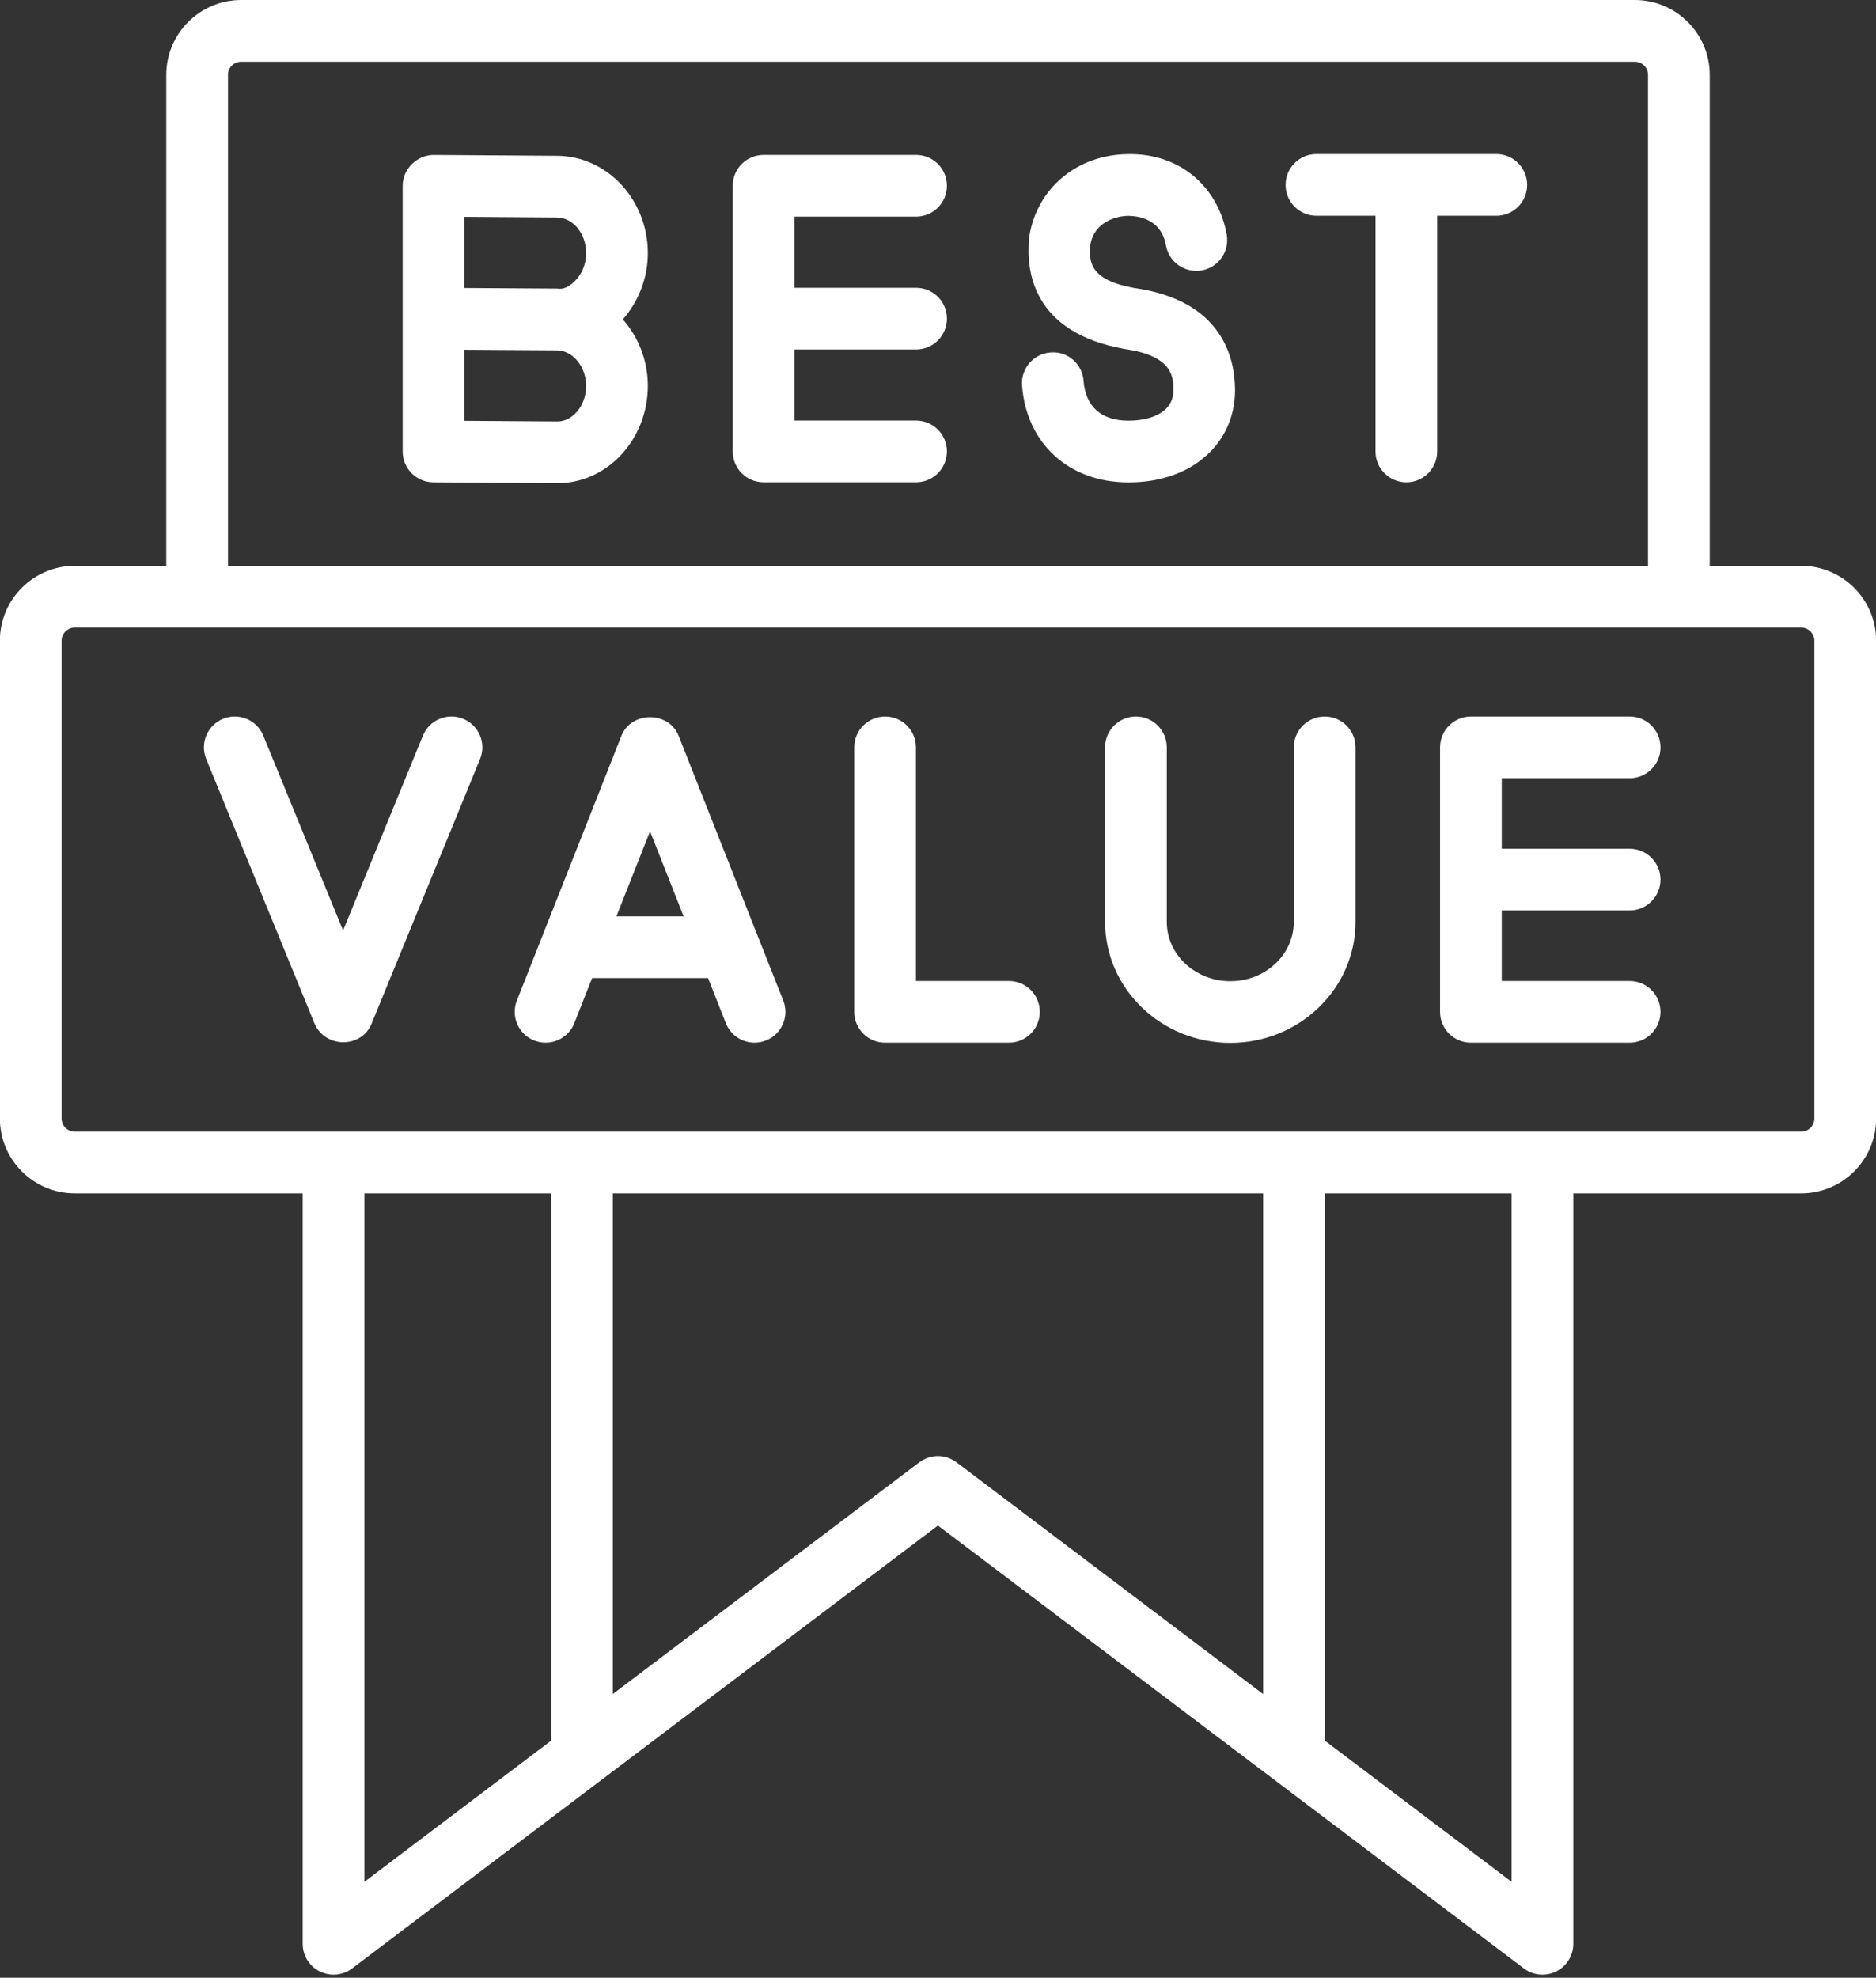
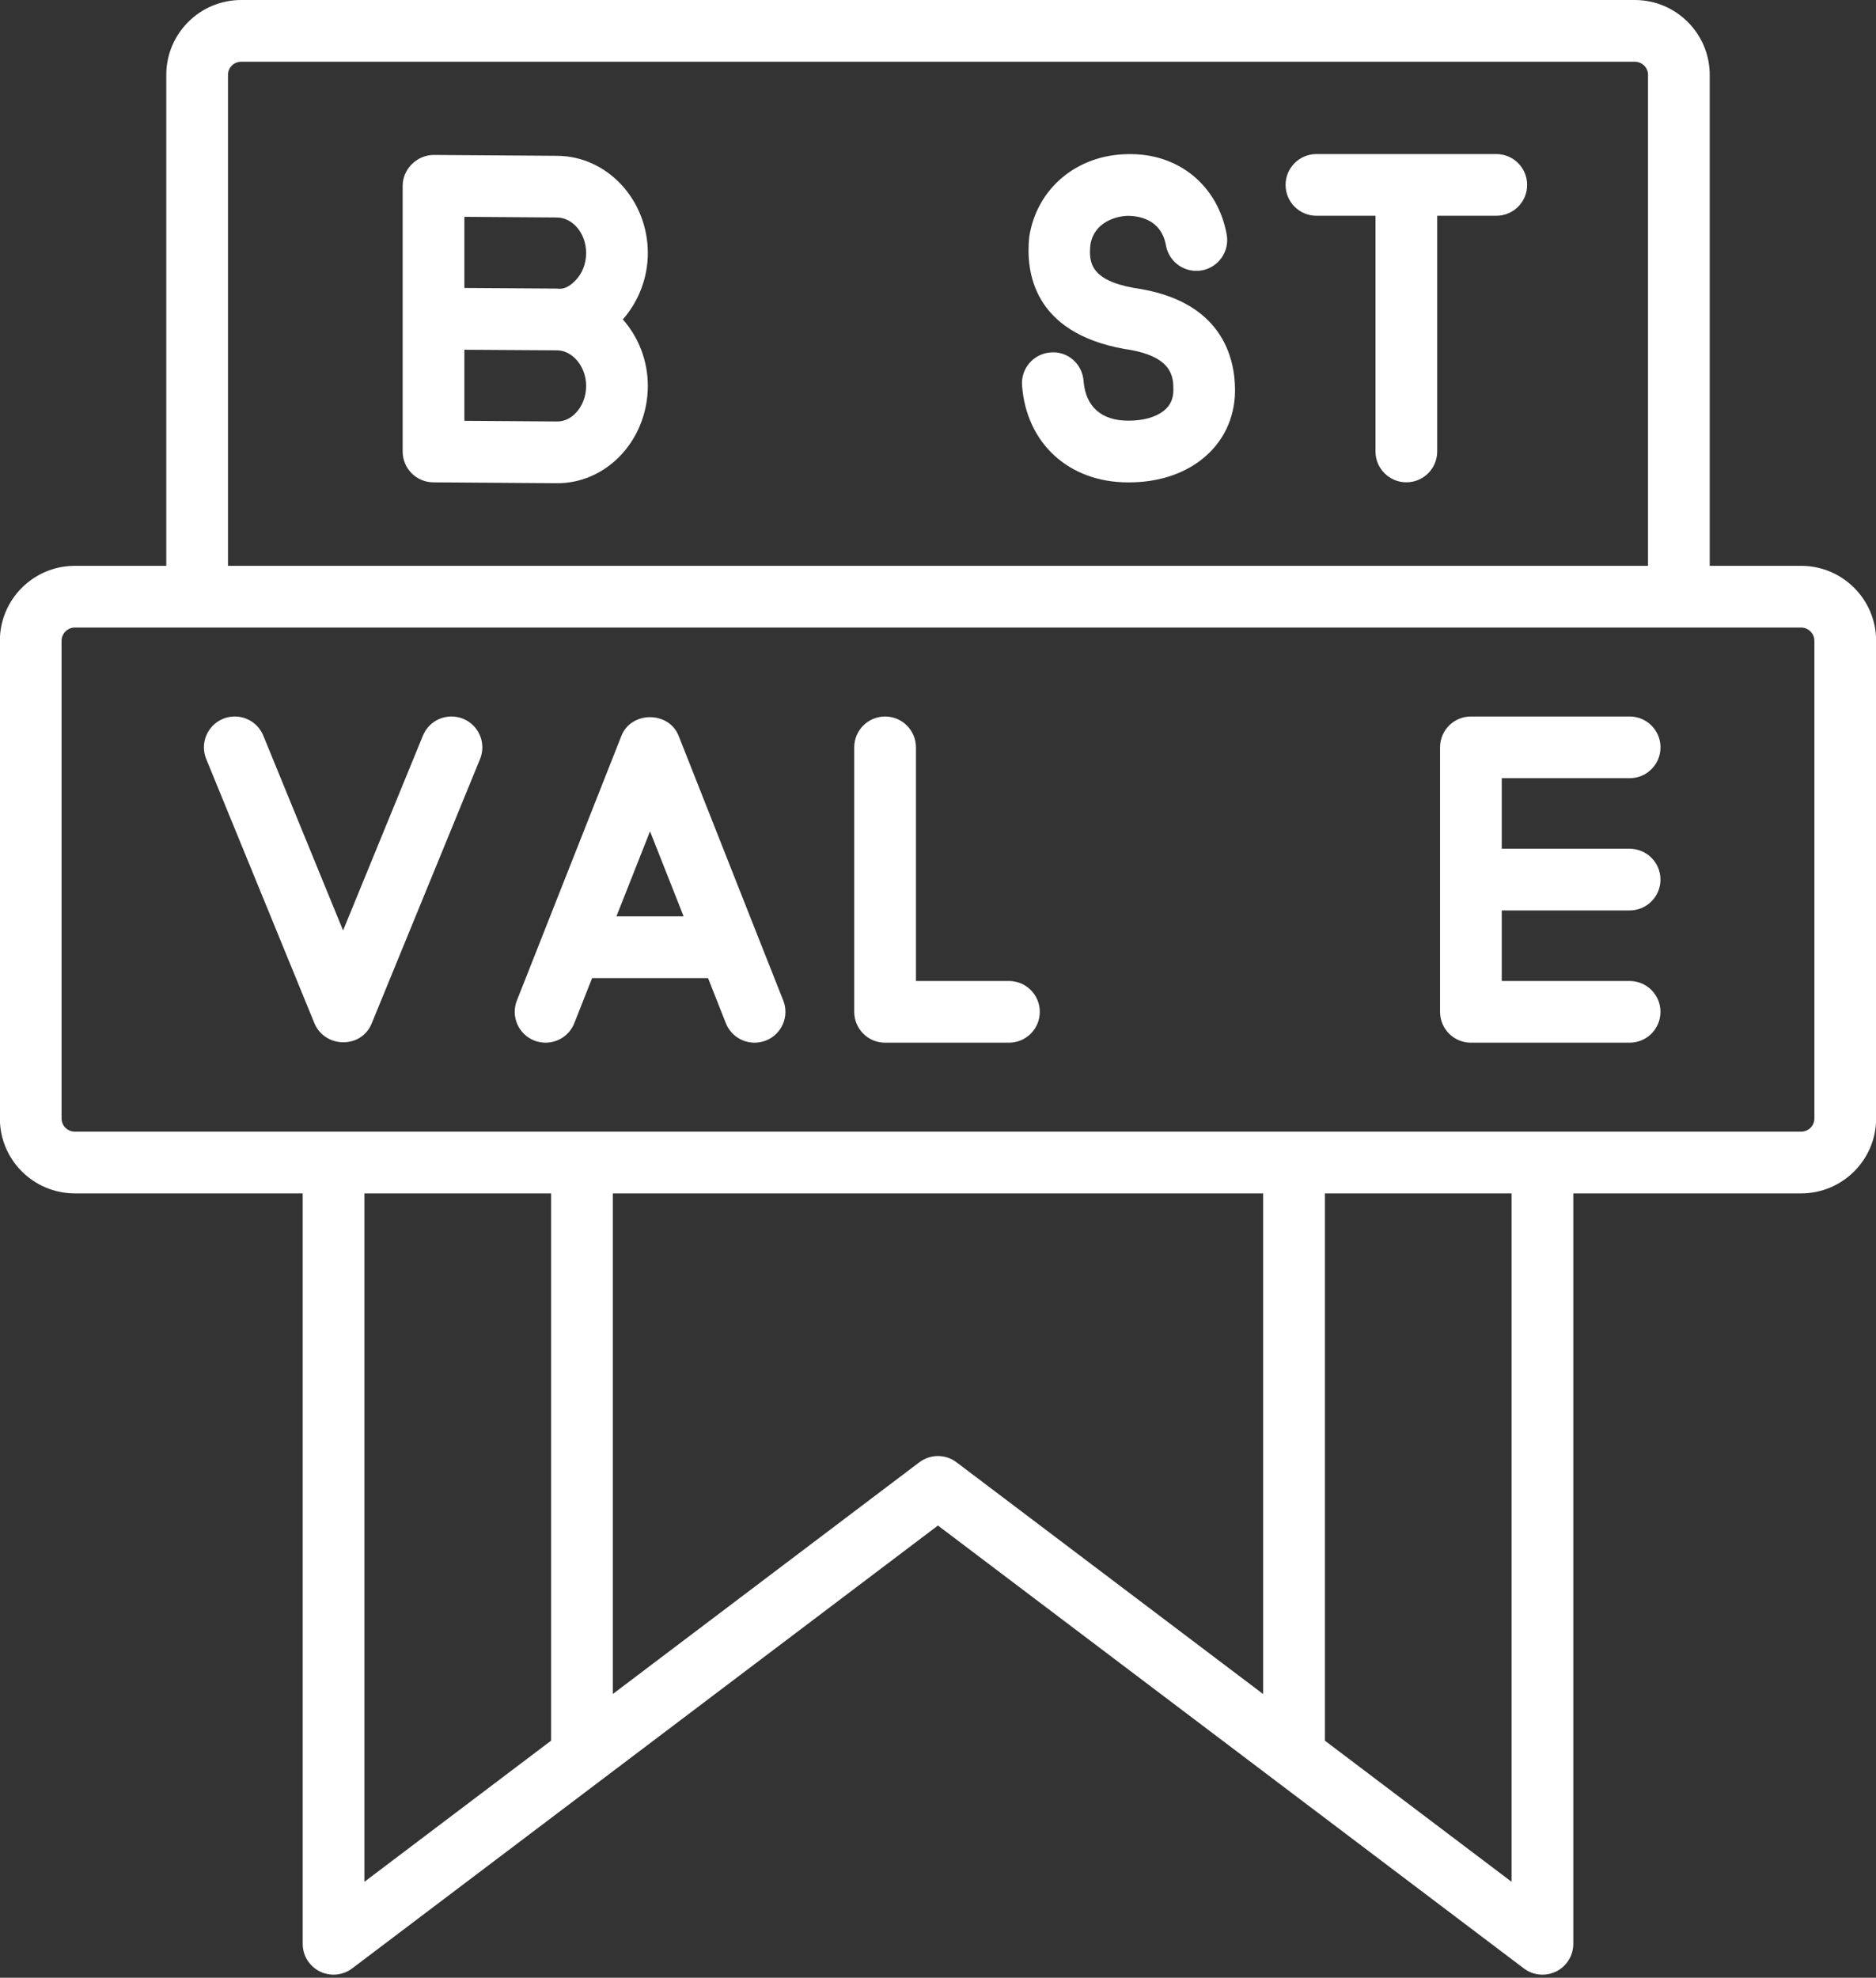
<svg xmlns="http://www.w3.org/2000/svg" fill="#ffffff" height="64.1" preserveAspectRatio="xMidYMid meet" version="1" viewBox="1.6 0.0 60.8 64.1" width="60.8" zoomAndPan="magnify">
  <rect x="1.6" y="0.0" width="60.8" height="64.1" fill="#333333" stroke="none" />
  <g>
    <g id="change1_1">
      <path d="M19.66,5.05l-4.003-0.028c-0.542,0-1.007,0.456-1.007,1v4.307v4.304c0,0.55,0.443,0.996,0.993,1 l4.003,0.028c0.006,0,0.012,0,0.018,0c0.738,0,1.443-0.297,1.987-0.837c0.601-0.597,0.945-1.44,0.945-2.316 c0-0.834-0.311-1.589-0.81-2.155c0.51-0.583,0.81-1.348,0.81-2.149C22.596,6.475,21.279,5.061,19.66,5.05z M20.596,8.203c0,0.345-0.129,0.671-0.354,0.894c-0.119,0.118-0.315,0.299-0.583,0.256L16.65,9.334V7.028 l2.997,0.021C20.17,7.053,20.596,7.57,20.596,8.203z M20.242,13.404c-0.118,0.117-0.313,0.256-0.577,0.256 c-0.002,0-0.003,0-0.005,0l-3.01-0.021V11.335l2.997,0.019c0.515,0.003,0.949,0.531,0.949,1.153 C20.596,12.854,20.467,13.181,20.242,13.404z" />
-       <path d="M31.289,7.021c0.552,0,1-0.447,1-1s-0.448-1-1-1h-4.942c-0.552,0-1,0.447-1,1v8.61c0,0.553,0.448,1,1,1 h4.942c0.552,0,1-0.447,1-1s-0.448-1-1-1h-3.942v-2.304h3.942c0.552,0,1-0.447,1-1s-0.448-1-1-1h-3.942V7.021H31.289 z" />
      <path d="M38.353,9.333C36.94,9.078,36.881,8.502,36.939,7.934c0.115-0.731,0.828-0.935,1.231-0.939 c0.261,0.008,1.057,0.059,1.218,0.961c0.098,0.543,0.617,0.904,1.161,0.808c0.543-0.098,0.905-0.617,0.808-1.161 c-0.284-1.578-1.551-2.646-3.209-2.607c-1.635,0.019-2.945,1.1-3.191,2.68 c-0.118,1.128,0.12,3.099,3.079,3.633c1.592,0.223,1.592,0.923,1.592,1.338 c-0.001,0.286-0.105,0.506-0.318,0.672c-0.26,0.203-0.659,0.315-1.13,0.315c-0.004-0.001-0.01-0.001-0.015,0 c-0.871,0-1.385-0.457-1.447-1.288c-0.041-0.551-0.516-0.973-1.072-0.923c-0.55,0.041-0.964,0.52-0.922,1.071 c0.14,1.879,1.522,3.14,3.436,3.14c0.01,0,0.018,0,0.026,0c0.922,0,1.736-0.255,2.354-0.738 c0.699-0.545,1.085-1.342,1.087-2.245C41.627,11.581,41.197,9.73,38.353,9.333z" />
      <path d="M59.975,18.339h-2.964V2.425C57.011,1.088,55.921,0,54.582,0H9.418C8.079,0,6.989,1.088,6.989,2.425v15.914 H4.025c-1.339,0-2.429,1.088-2.429,2.425V36.252c0,1.338,1.089,2.426,2.429,2.426h7.385V63 c0,0.38,0.215,0.727,0.555,0.895c0.339,0.169,0.746,0.131,1.048-0.098l18.985-14.354l18.989,14.354 C51.164,63.932,51.376,64,51.59,64c0.152,0,0.305-0.034,0.445-0.104c0.34-0.169,0.555-0.516,0.555-0.895V38.678 h7.385c1.339,0,2.429-1.088,2.429-2.426V20.764C62.403,19.427,61.314,18.339,59.975,18.339z M8.989,2.425 C8.989,2.191,9.182,2,9.418,2H54.582c0.236,0,0.429,0.19,0.429,0.425v15.914H8.989V2.425z M13.41,38.678h6.051 v17.737l-6.051,4.575V38.678z M31.395,47.393l-9.934,7.51V38.678h21.077v16.227l-9.938-7.512 C32.245,47.123,31.752,47.123,31.395,47.393z M50.59,60.99l-6.051-4.574V38.678h6.051V60.99z M60.403,36.252 c0,0.234-0.192,0.426-0.429,0.426H4.025c-0.236,0-0.429-0.191-0.429-0.426V20.764 c0-0.231,0.196-0.425,0.429-0.425h55.949c0.232,0,0.429,0.194,0.429,0.425V36.252z" />
      <path d="M54.416,25.222c0.552,0,1-0.447,1-1s-0.448-1-1-1H49.271c-0.552,0-1,0.447-1,1v8.572c0,0.553,0.448,1,1,1 h5.144c0.552,0,1-0.447,1-1s-0.448-1-1-1H50.271v-2.286h4.144c0.552,0,1-0.447,1-1s-0.448-1-1-1H50.271v-2.286H54.416z" />
      <path d="M16.611,23.296c-0.514-0.209-1.095,0.035-1.305,0.547l-2.587,6.314l-2.585-6.314 c-0.208-0.51-0.79-0.756-1.304-0.547c-0.511,0.21-0.756,0.794-0.546,1.305l3.51,8.572 c0.342,0.798,1.514,0.822,1.851,0l3.513-8.572C17.367,24.09,17.122,23.506,16.611,23.296z" />
      <path d="M26.149,30.315c-0.001-0.002-0.002-0.005-0.003-0.007l-2.549-6.453c-0.317-0.815-1.543-0.815-1.86,0 l-2.548,6.452c-0.002,0.004-0.003,0.007-0.004,0.011l-0.833,2.109c-0.203,0.514,0.049,1.095,0.563,1.297 c0.121,0.048,0.245,0.07,0.367,0.07c0.398,0,0.775-0.239,0.931-0.633l0.577-1.461h3.757l0.577,1.461 c0.155,0.394,0.532,0.633,0.931,0.633c0.122,0,0.246-0.022,0.367-0.07c0.514-0.202,0.766-0.783,0.563-1.297 L26.149,30.315z M21.578,29.7l1.089-2.756l1.089,2.756H21.578z" />
      <path d="M34.299,31.794h-3.014v-7.572c0-0.553-0.448-1-1-1s-1,0.447-1,1v8.572c0,0.553,0.448,1,1,1h4.014 c0.552,0,1-0.447,1-1S34.852,31.794,34.299,31.794z" />
-       <path d="M44.531,23.222c-0.552,0-1,0.447-1,1v5.658c0,1.06-0.922,1.921-2.056,1.921 c-1.136,0-2.06-0.861-2.06-1.921v-5.658c0-0.553-0.448-1-1-1s-1,0.447-1,1v5.658 c0,2.162,1.821,3.921,4.06,3.921c2.236,0,4.056-1.759,4.056-3.921v-5.658 C45.531,23.669,45.084,23.222,44.531,23.222z" />
      <path d="M50.094,4.993h-5.829c-0.552,0-1,0.447-1,1s0.448,1,1,1h1.914v7.639c0,0.553,0.448,1,1,1s1-0.447,1-1V6.993 h1.915c0.552,0,1-0.447,1-1S50.646,4.993,50.094,4.993z" />
    </g>
  </g>
</svg>